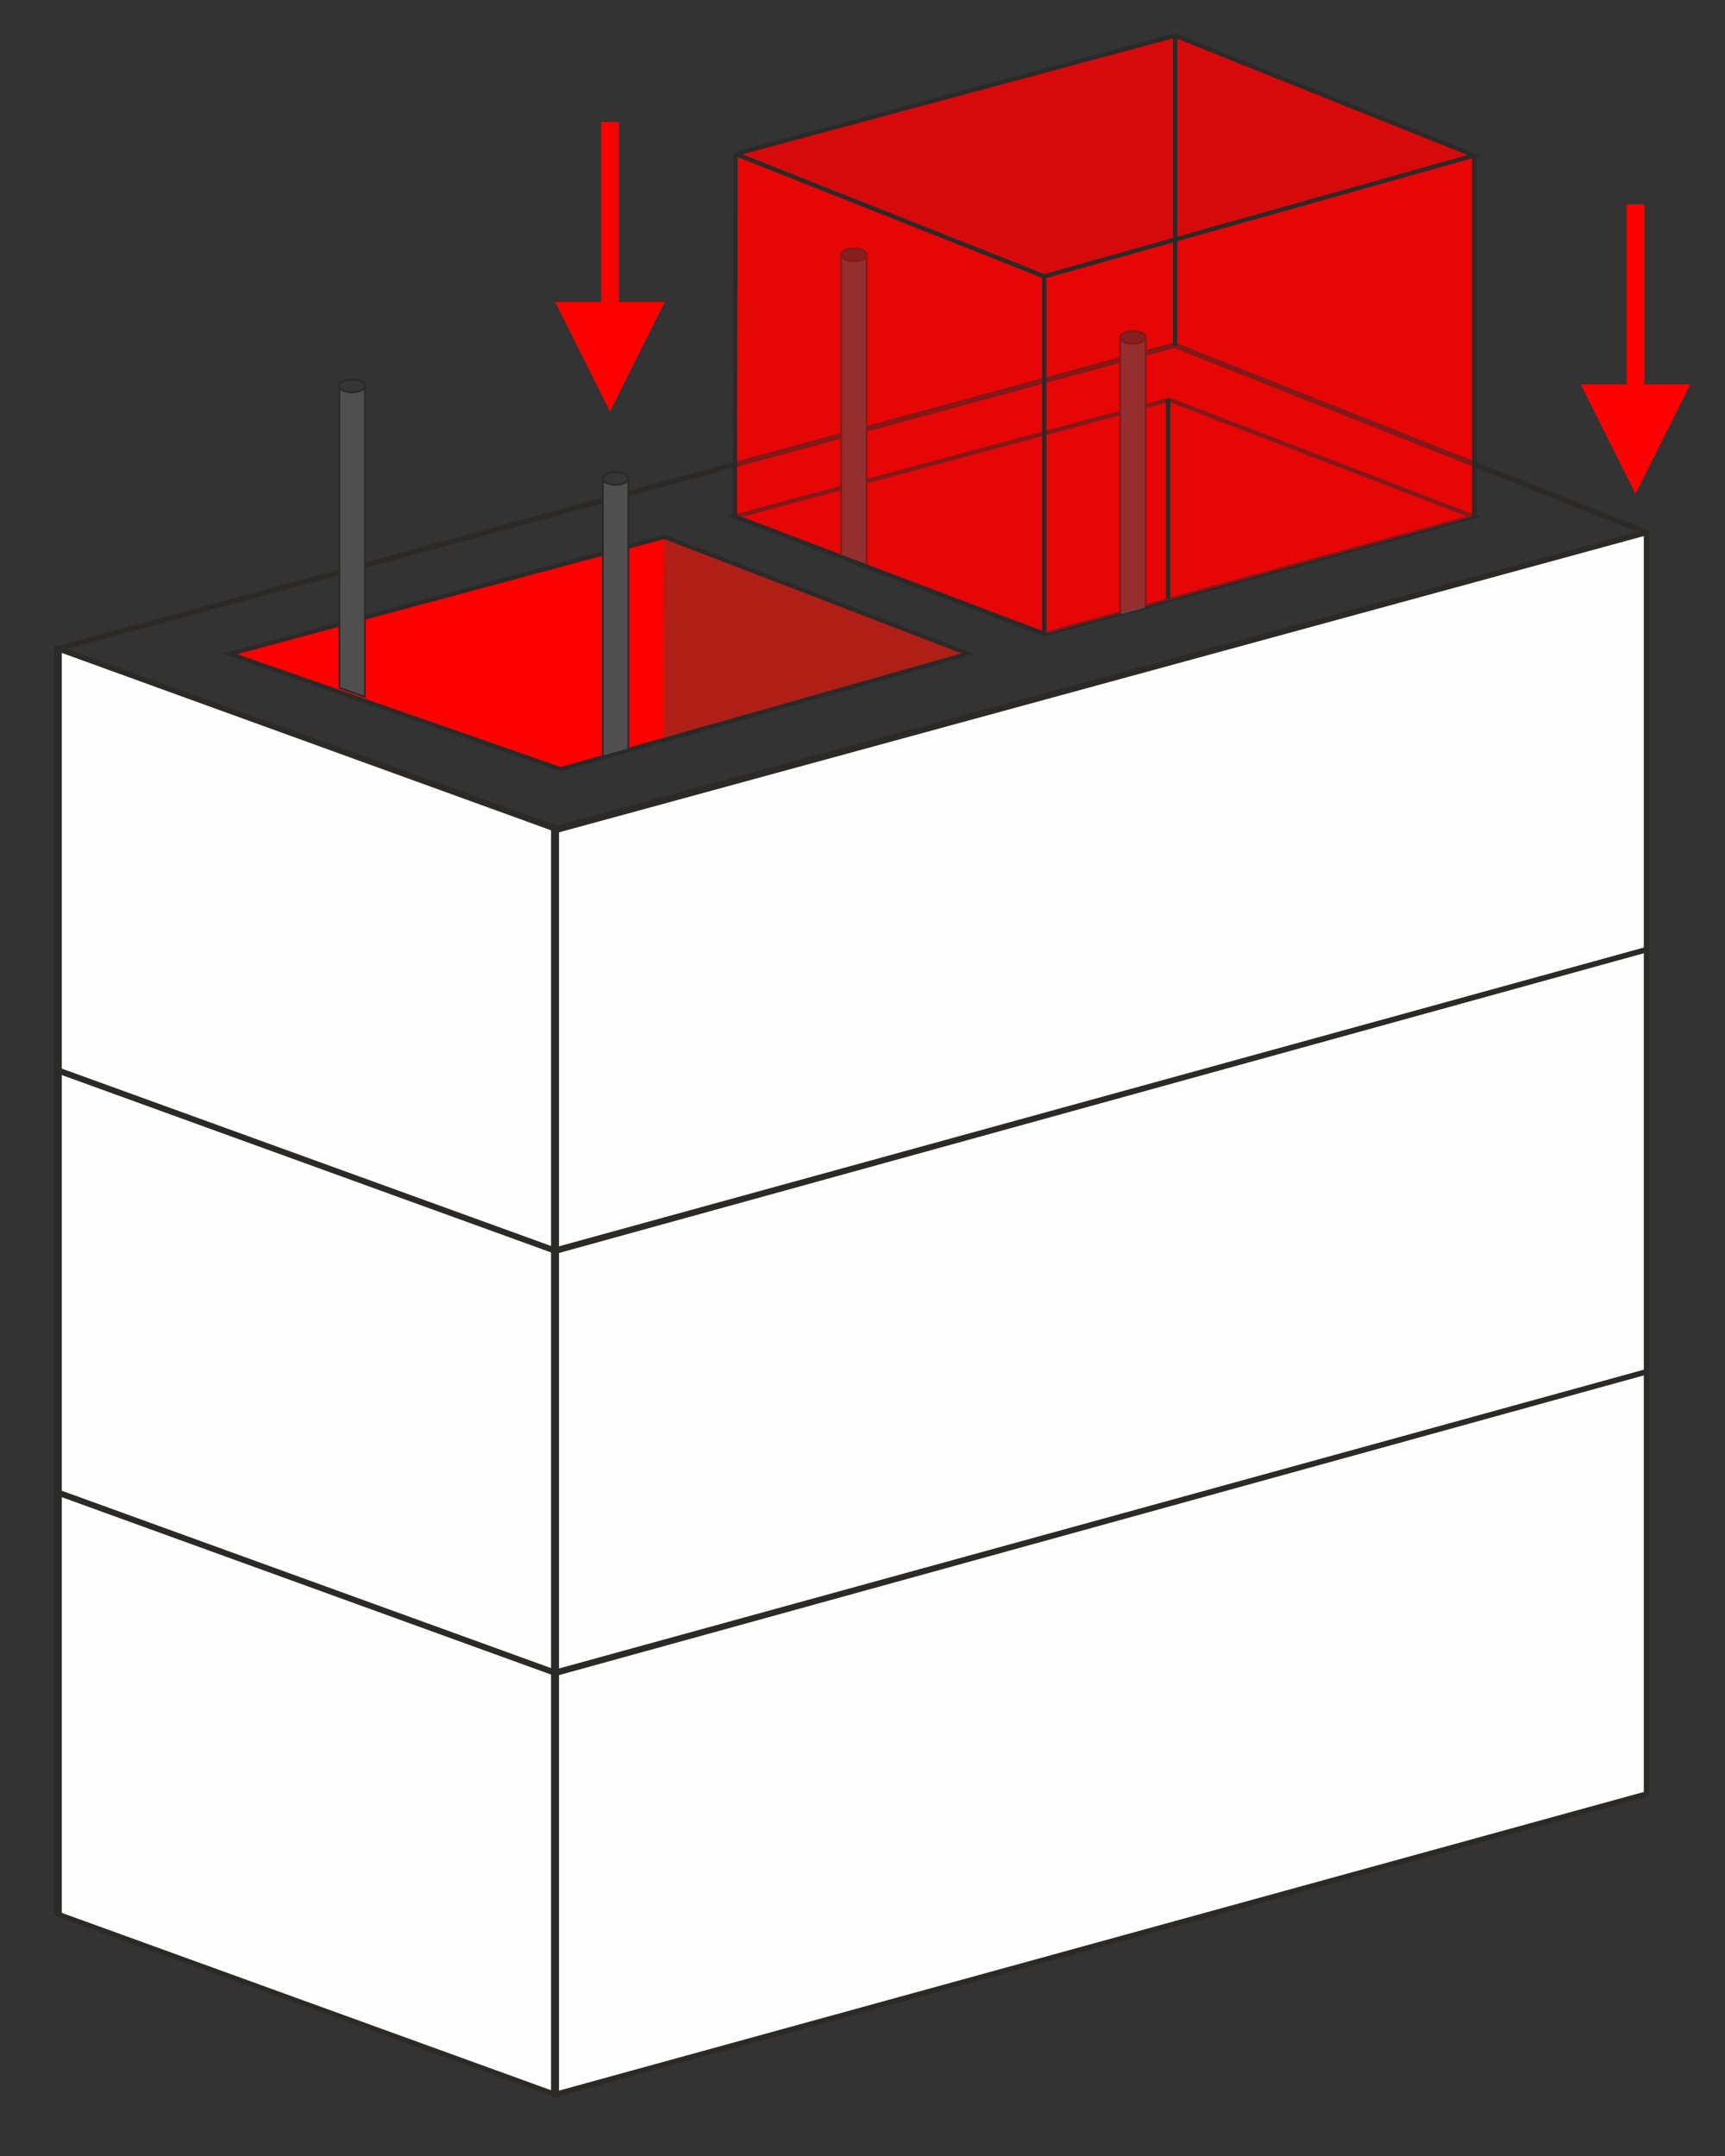
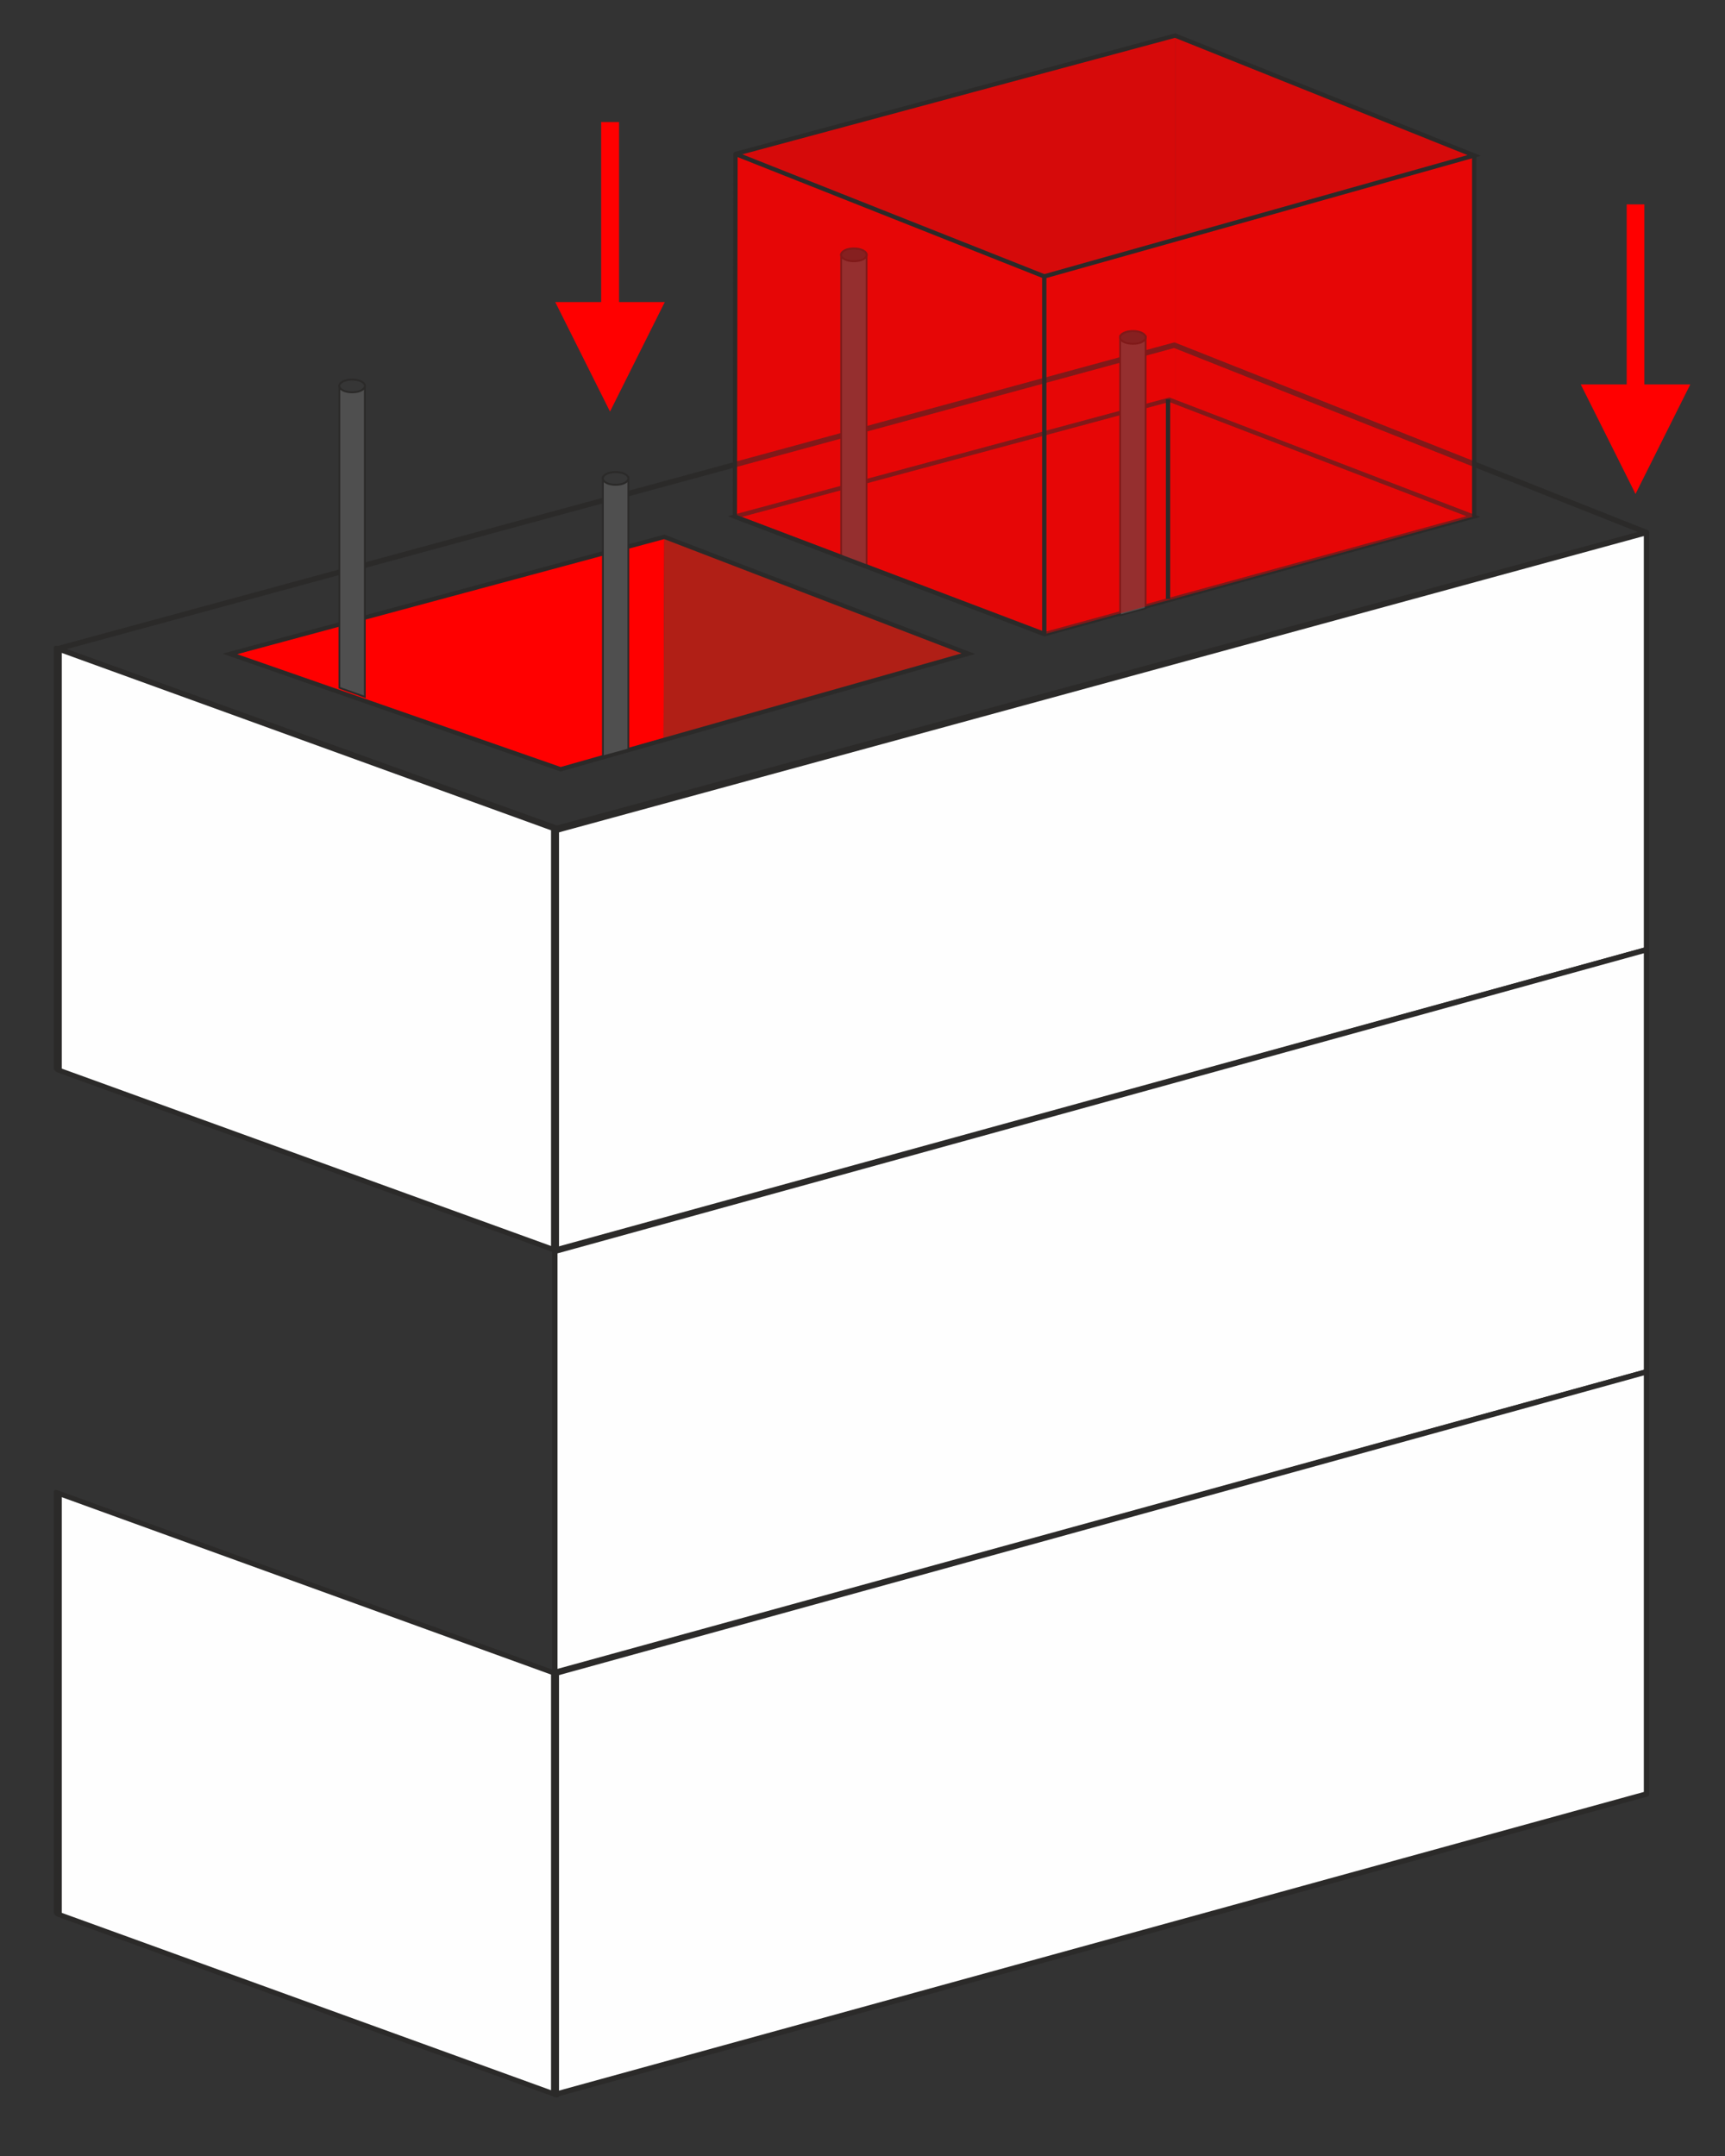
<svg xmlns="http://www.w3.org/2000/svg" xml:space="preserve" width="80mm" height="100mm" version="1.1" style="shape-rendering:geometricPrecision; text-rendering:geometricPrecision; image-rendering:optimizeQuality; fill-rule:evenodd; clip-rule:evenodd" viewBox="0 0 8000 10000">
  <rect x="0" y="0" width="8000" height="10000" fill="#333333" stroke="none" />
  <defs>
    <style type="text/css">
   
    .str0 {stroke:#2B2A29;stroke-width:20}
    .str2 {stroke:#2B2A29;stroke-width:20;stroke-linecap:round;stroke-linejoin:round}
    .str1 {stroke:#2B2A29;stroke-width:25;stroke-linecap:round;stroke-linejoin:round}
    .fil5 {fill:none}
    .fil9 {fill:#FEFEFE}
    .fil7 {fill:#363636}
    .fil6 {fill:#4F4F4F}
    .fil1 {fill:#B01F16}
    .fil0 {fill:red}
    .fil4 {fill:#2B2A29;fill-rule:nonzero}
    .fil3 {fill:red;fill-rule:nonzero}
    .fil8 {fill:red;fill-opacity:0.4}
    .fil2 {fill:red;fill-opacity:0.8}
   
  </style>
  </defs>
  <g id="Слой_x0020_1">
    <polygon class="fil0" points="3081,2490 1082,3038 2598,3563 3078,3423 " />
    <polygon class="fil1" points="3077,3433 4477,3031 3081,2490 " />
    <polygon class="fil2" points="5450,2778 6833,2396 6837,717 5450,165 " />
    <polygon class="fil2" points="5450,165 3411,714 3408,2396 4846,2941 5450,2769 " />
    <polygon class="fil3" points="7585,2291 7839,1783 7626,1783 7626,948 7544,948 7544,1783 7331,1783 " />
    <polygon class="fil3" points="2829,1909 3083,1401 2871,1401 2871,566 2788,566 2788,1401 2575,1401 " />
-     <polygon class="fil4" points="-68,19774 -132,19797 -120,19838 -74,19825 -74,20021 -25,20021 -25,19774 " />
    <path class="fil4" d="M120 20025c63,0 99,-52 99,-128 0,-76 -36,-128 -99,-128 -63,0 -99,52 -99,128 0,76 36,128 99,128zm0 -48c-33,0 -50,-29 -50,-81 0,-52 17,-81 50,-81 33,0 50,29 50,81 0,52 -17,81 -50,81z" />
    <polygon class="fil4" points="-2666,19863 -2701,19984 -2739,19863 -2765,19863 -2803,19984 -2838,19863 -2867,19863 -2817,20022 -2789,20022 -2752,19904 -2715,20022 -2687,20022 -2637,19863 " />
    <polygon class="fil4" points="-2406,19863 -2441,19984 -2478,19863 -2505,19863 -2542,19984 -2577,19863 -2606,19863 -2557,20022 -2529,20022 -2492,19904 -2455,20022 -2426,20022 -2377,19863 " />
    <polygon class="fil4" points="-2146,19863 -2181,19984 -2218,19863 -2245,19863 -2282,19984 -2317,19863 -2346,19863 -2297,20022 -2269,20022 -2231,19904 -2194,20022 -2166,20022 -2117,19863 " />
    <path class="fil4" d="M-2084 20025c12,0 21,-9 21,-21 0,-11 -9,-21 -21,-21 -11,0 -21,9 -21,21 0,11 9,21 21,21z" />
    <path class="fil4" d="M-1987 19834c10,0 18,-8 18,-18 0,-10 -8,-19 -18,-19 -10,0 -19,9 -19,19 0,10 8,18 19,18zm-14 197c0,25 -11,33 -34,31l0 27c40,3 61,-17 61,-58l0 -168 -28 0 0 168z" />
    <path class="fil4" d="M-1841 20026c46,0 84,-37 84,-84 0,-47 -37,-84 -84,-84 -46,0 -83,37 -83,84 0,47 37,84 83,84zm0 -27c-31,0 -56,-24 -56,-57 0,-32 24,-57 56,-57 32,0 56,24 56,57 0,32 -24,57 -56,57z" />
-     <path class="fil4" d="M-1630 19859c-22,0 -40,8 -51,27l0 -23 -28 0 0 159 28 0 0 -84c0,-37 21,-52 46,-52 24,0 39,15 39,41l0 96 28 0 0 -97c0,-41 -24,-65 -62,-65z" />
    <path class="fil4" d="M-1500 19834c10,0 18,-8 18,-18 0,-10 -8,-19 -18,-19 -10,0 -19,9 -19,19 0,10 8,18 19,18zm-14 188l28 0 0 -159 -28 0 0 159z" />
    <path class="fil4" d="M-1409 19955l133 0c1,-4 1,-8 1,-12 0,-44 -31,-84 -79,-84 -50,0 -83,37 -83,84 0,48 34,84 85,84 32,0 56,-14 70,-36l-24 -13c-8,13 -24,23 -46,23 -30,0 -52,-16 -57,-45zm55 -70c24,0 46,15 51,46l-106 0c4,-28 25,-46 55,-46z" />
    <path class="fil4" d="M-1153 20026c31,0 58,-17 71,-41l-23 -14c-9,17 -26,28 -48,28 -32,0 -56,-24 -56,-56 0,-32 24,-57 56,-57 21,0 39,11 47,28l23 -13c-12,-25 -39,-42 -70,-42 -48,0 -83,37 -83,84 0,47 36,84 83,84z" />
    <path class="fil4" d="M-1030 20025c12,0 21,-9 21,-21 0,-11 -9,-21 -21,-21 -11,0 -21,9 -21,21 0,11 9,21 21,21z" />
    <path class="fil4" d="M-927 19890l0 -27 -28 0 0 159 28 0 0 -84c0,-37 26,-50 50,-49l0 -29c-20,0 -39,7 -50,30z" />
    <path class="fil4" d="M-725 19863l0 84c0,37 -21,52 -46,52 -24,0 -39,-15 -39,-41l0 -96 -28 0 0 97c0,41 24,65 62,65 22,0 40,-8 51,-27l0 23 28 0 0 -159 -28 0z" />
    <polygon class="fil5 str0" points="2600,3568 1066,3033 3081,2490 4491,3032 " />
    <polygon class="fil5 str0" points="4846,2941 3408,2396 5423,1854 6833,2396 " />
    <polygon class="fil5 str1" points="2582,3842 268,3009 5446,1601 7636,2470 " />
    <polygon class="fil6" points="1574,1790 1692,1790 1692,3235 1690,3234 1574,3194 " />
    <path class="fil4" d="M1574 1786l122 0c0,547 0,905 0,1452l-8 -3 -118 -42c0,-532 0,-875 0,-1407l4 0zm114 8l-110 0 0 1393 110 39 0 -1432z" />
    <path class="fil7" d="M1633 1761c33,0 59,13 59,30 0,16 -26,30 -59,30 -33,0 -59,-13 -59,-30 0,-16 26,-30 59,-30z" />
    <path class="fil4" d="M1633 1756c17,0 32,3 44,9 12,6 20,15 20,25 0,10 -7,19 -20,25 -11,6 -27,9 -44,9 -17,0 -32,-3 -44,-9 -12,-6 -20,-15 -20,-25 0,-10 8,-19 20,-25 11,-6 27,-9 44,-9zm40 17c-10,-5 -24,-8 -40,-8 -16,0 -30,3 -40,8 -9,5 -15,11 -15,17 0,6 6,13 15,17 10,5 24,8 40,8 16,0 30,-3 40,-8 9,-5 15,-11 15,-17 0,-6 -6,-13 -15,-17z" />
    <polygon class="fil6" points="2796,2215 2914,2215 2914,3477 2796,3509 " />
    <path class="fil4" d="M2796 2210l122 0 0 1269 -126 34 0 -1304 4 0zm114 8l-110 0 0 1285 110 -30 0 -1255z" />
    <path class="fil7" d="M2855 2190c33,0 59,13 59,30 0,16 -26,30 -59,30 -33,0 -59,-13 -59,-30 0,-16 26,-30 59,-30z" />
    <path class="fil4" d="M2855 2185c17,0 32,3 44,9 12,6 20,15 20,25 0,10 -8,19 -20,25 -11,6 -27,9 -44,9 -17,0 -32,-3 -44,-9 -12,-6 -20,-15 -20,-25 0,-10 7,-19 20,-25 11,-6 27,-9 44,-9zm40 17c-10,-5 -24,-8 -40,-8 -16,0 -30,3 -40,8 -9,5 -15,11 -15,17 0,6 6,13 15,17 10,5 24,8 40,8 16,0 30,-3 40,-8 9,-5 15,-11 15,-17 0,-6 -6,-13 -15,-17z" />
    <polygon class="fil6" points="3901,1182 4019,1182 4019,2627 4016,2626 3901,2585 " />
    <path class="fil4" d="M3901 1178l122 0c0,547 0,905 0,1452l-8 -3 -118 -42c0,-532 0,-875 0,-1407l4 0zm114 8l-110 0 0 1393 110 39 0 -1432z" />
    <path class="fil7" d="M3960 1152c33,0 59,13 59,30 0,16 -26,30 -59,30 -33,0 -59,-13 -59,-30 0,-16 26,-30 59,-30z" />
    <path class="fil4" d="M3960 1148c17,0 32,3 44,9 12,6 20,15 20,25 0,10 -7,19 -20,25 -11,6 -27,9 -44,9 -17,0 -32,-3 -44,-9 -12,-6 -20,-15 -20,-25 0,-10 8,-19 20,-25 11,-6 27,-9 44,-9zm40 17c-10,-5 -24,-8 -40,-8 -16,0 -30,3 -40,8 -9,5 -15,11 -15,17 0,6 6,13 15,17 10,5 24,8 40,8 16,0 30,-3 40,-8 9,-5 15,-11 15,-17 0,-6 -6,-13 -15,-17z" />
    <polygon class="fil6" points="5195,1560 5313,1560 5313,2822 5195,2854 " />
    <path class="fil4" d="M5195 1556l122 0 0 1269 -126 34 0 -1304 4 0zm114 8l-110 0 0 1285 110 -30 0 -1255z" />
    <path class="fil7" d="M5254 1535c33,0 59,13 59,30 0,16 -26,30 -59,30 -33,0 -59,-13 -59,-30 0,-16 26,-30 59,-30z" />
    <path class="fil4" d="M5254 1531c17,0 32,3 44,9 12,6 20,15 20,25 0,10 -8,19 -20,25 -11,6 -27,9 -44,9 -17,0 -32,-3 -44,-9 -12,-6 -20,-15 -20,-25 0,-10 7,-19 20,-25 11,-6 27,-9 44,-9zm40 17c-10,-5 -24,-8 -40,-8 -16,0 -30,3 -40,8 -9,5 -15,11 -15,17 0,6 6,13 15,17 10,5 24,8 40,8 16,0 30,-3 40,-8 9,-5 15,-11 15,-17 0,-6 -6,-13 -15,-17z" />
    <polygon class="fil8" points="3414,719 4843,1282 4846,2941 3408,2396 " />
    <polygon class="fil8" points="6843,719 4843,1282 4846,2941 6833,2396 " />
    <polygon class="fil5 str2" points="4843,2941 3408,2396 3411,714 4843,1282 " />
    <polyline class="fil5 str0" points="3411,714 5450,165 6837,721 4843,1282 " />
    <line class="fil5 str0" x1="6837" y1="721" x2="6837" y2="2396" />
-     <line class="fil5 str0" x1="5450" y1="165" x2="5450" y2="1602" />
    <line class="fil5 str0" x1="5417" y1="1852" x2="5417" y2="2778" />
    <polygon class="fil9 str1" points="2573,5799 7636,4405 7636,2470 2573,3853 " />
    <rect class="fil9 str1" transform="matrix(1.481 0.537 -0 1 268.13 3009.22)" width="1557" height="1953" />
    <polygon class="fil9 str1" points="2573,7757 7636,6363 7636,4405 2573,5804 " />
-     <rect class="fil9 str1" transform="matrix(1.481 0.537 -0 1 268.13 4967.13)" width="1557" height="1953" />
    <polygon class="fil9 str1" points="2573,9715 7636,8321 7636,6363 2573,7762 " />
    <rect class="fil9 str1" transform="matrix(1.481 0.537 -0 1 268.13 6925.05)" width="1557" height="1953" />
  </g>
</svg>